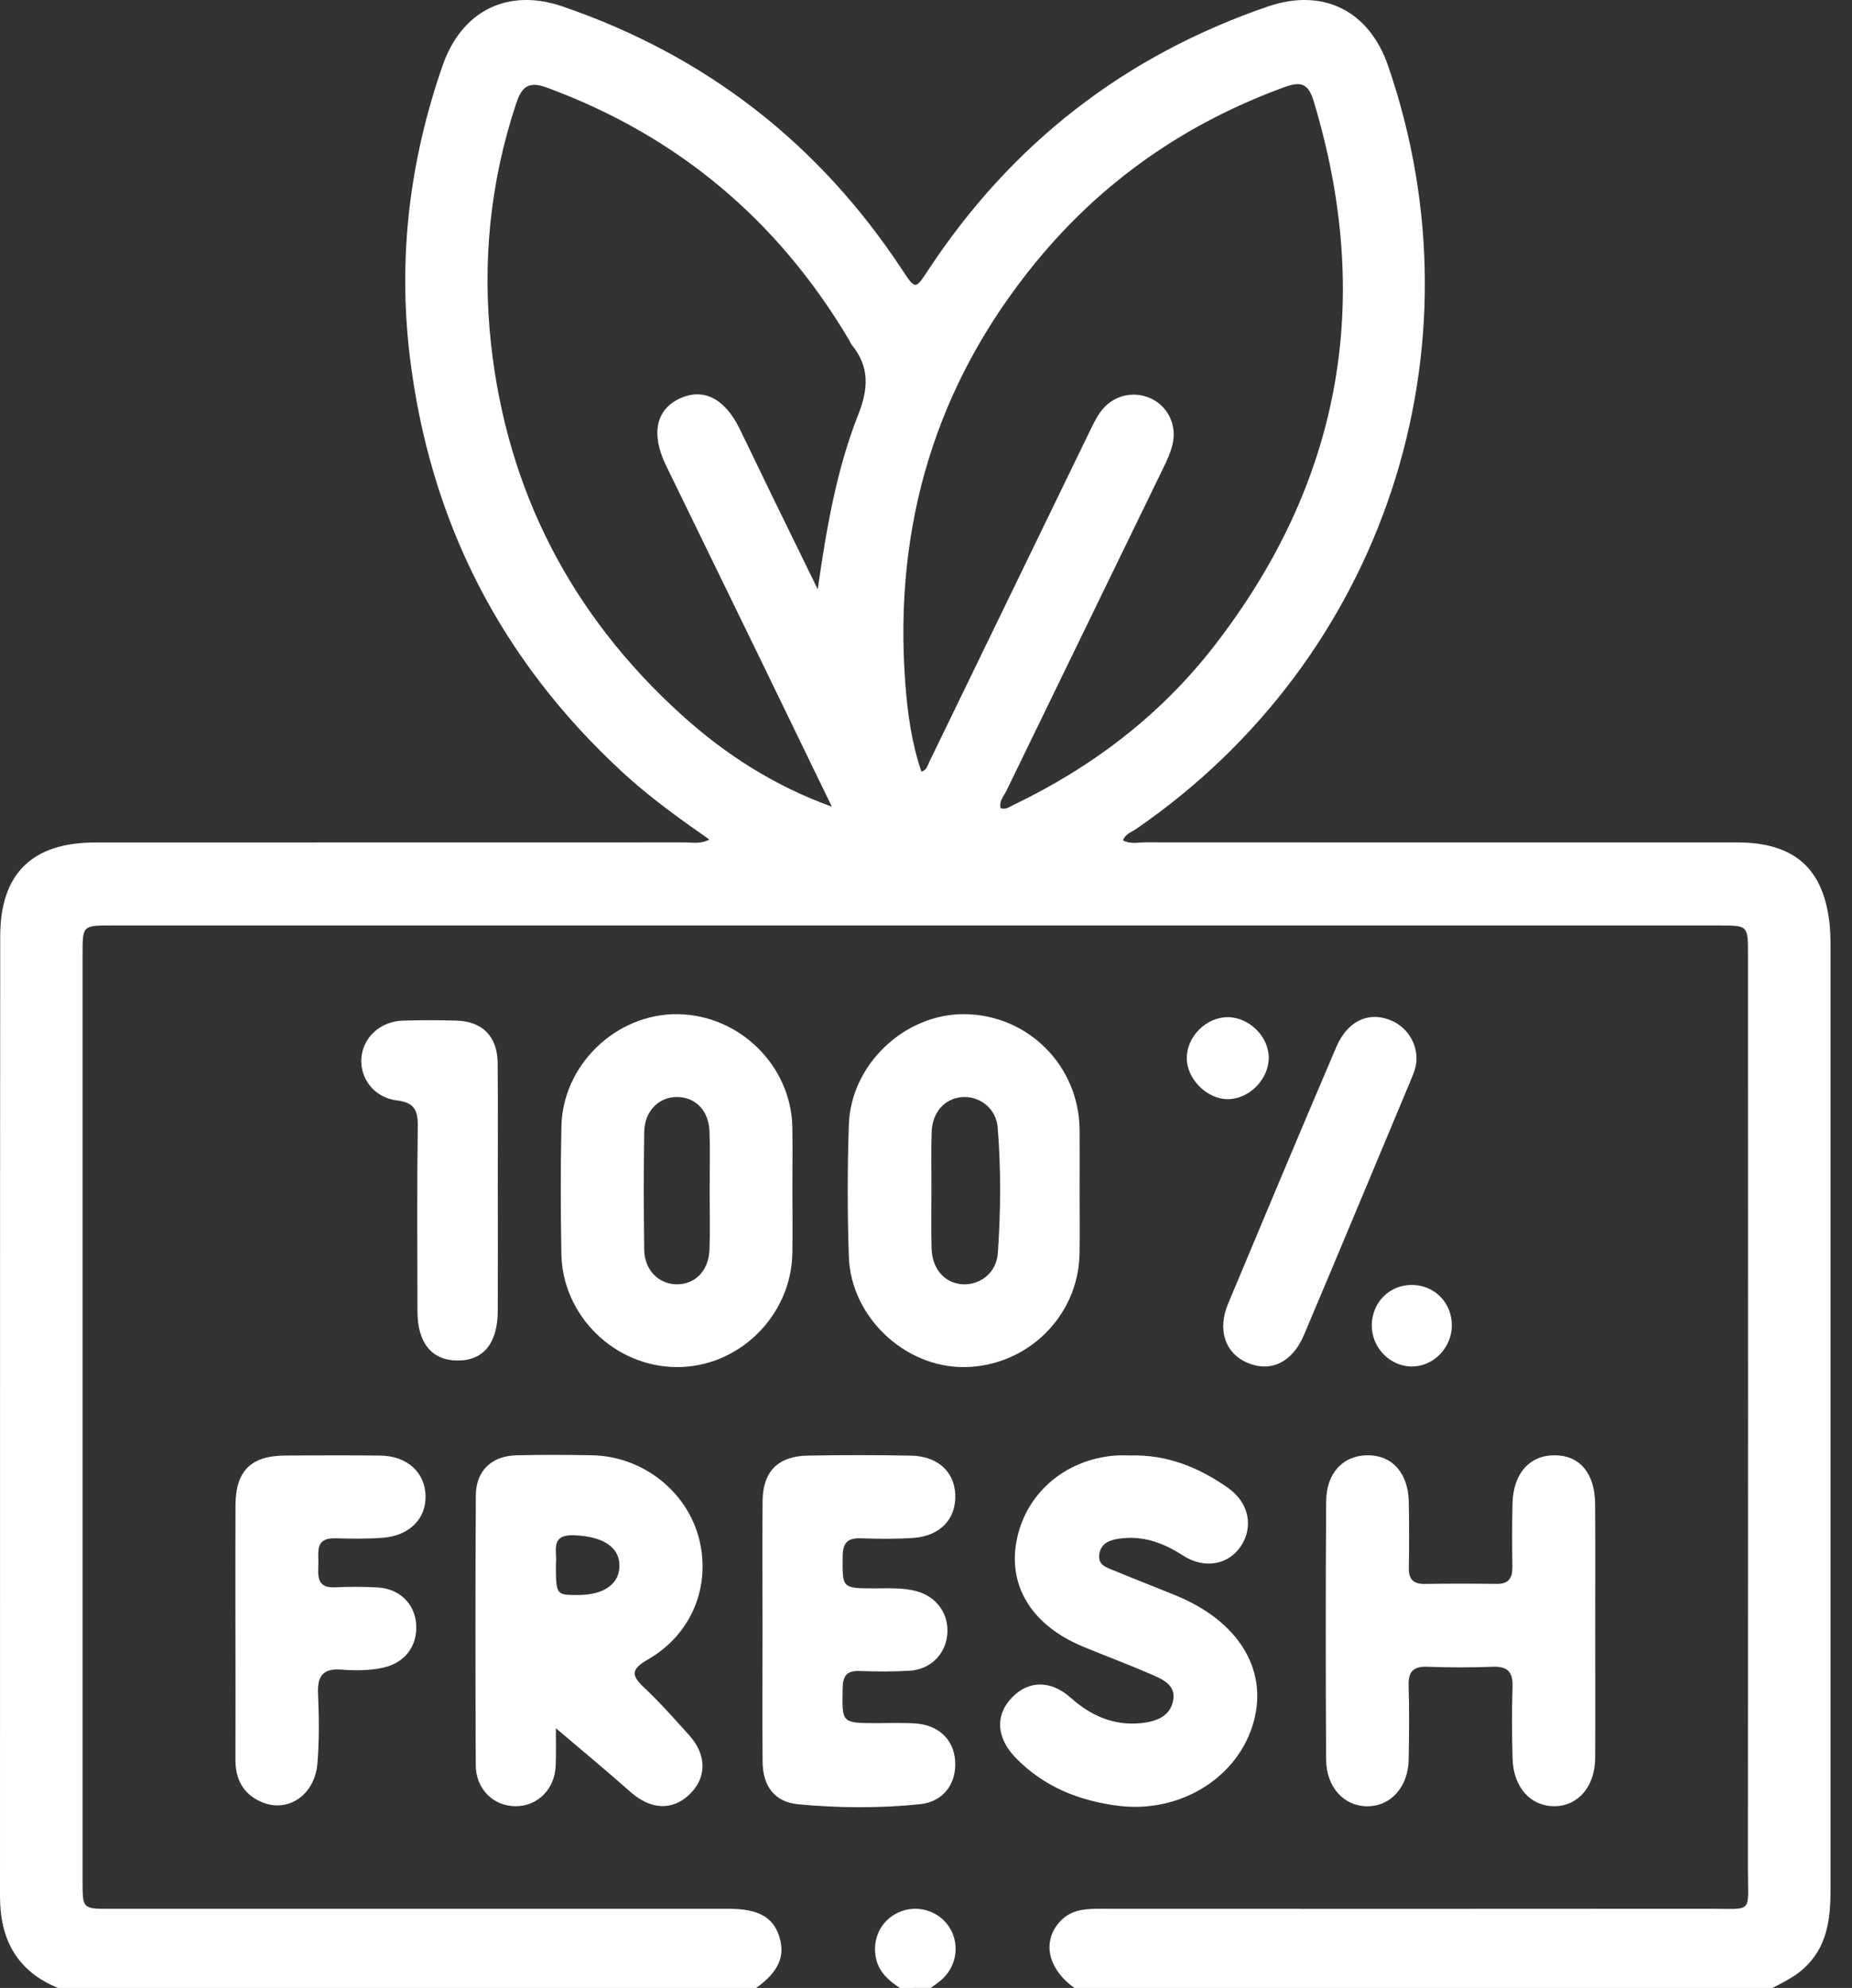
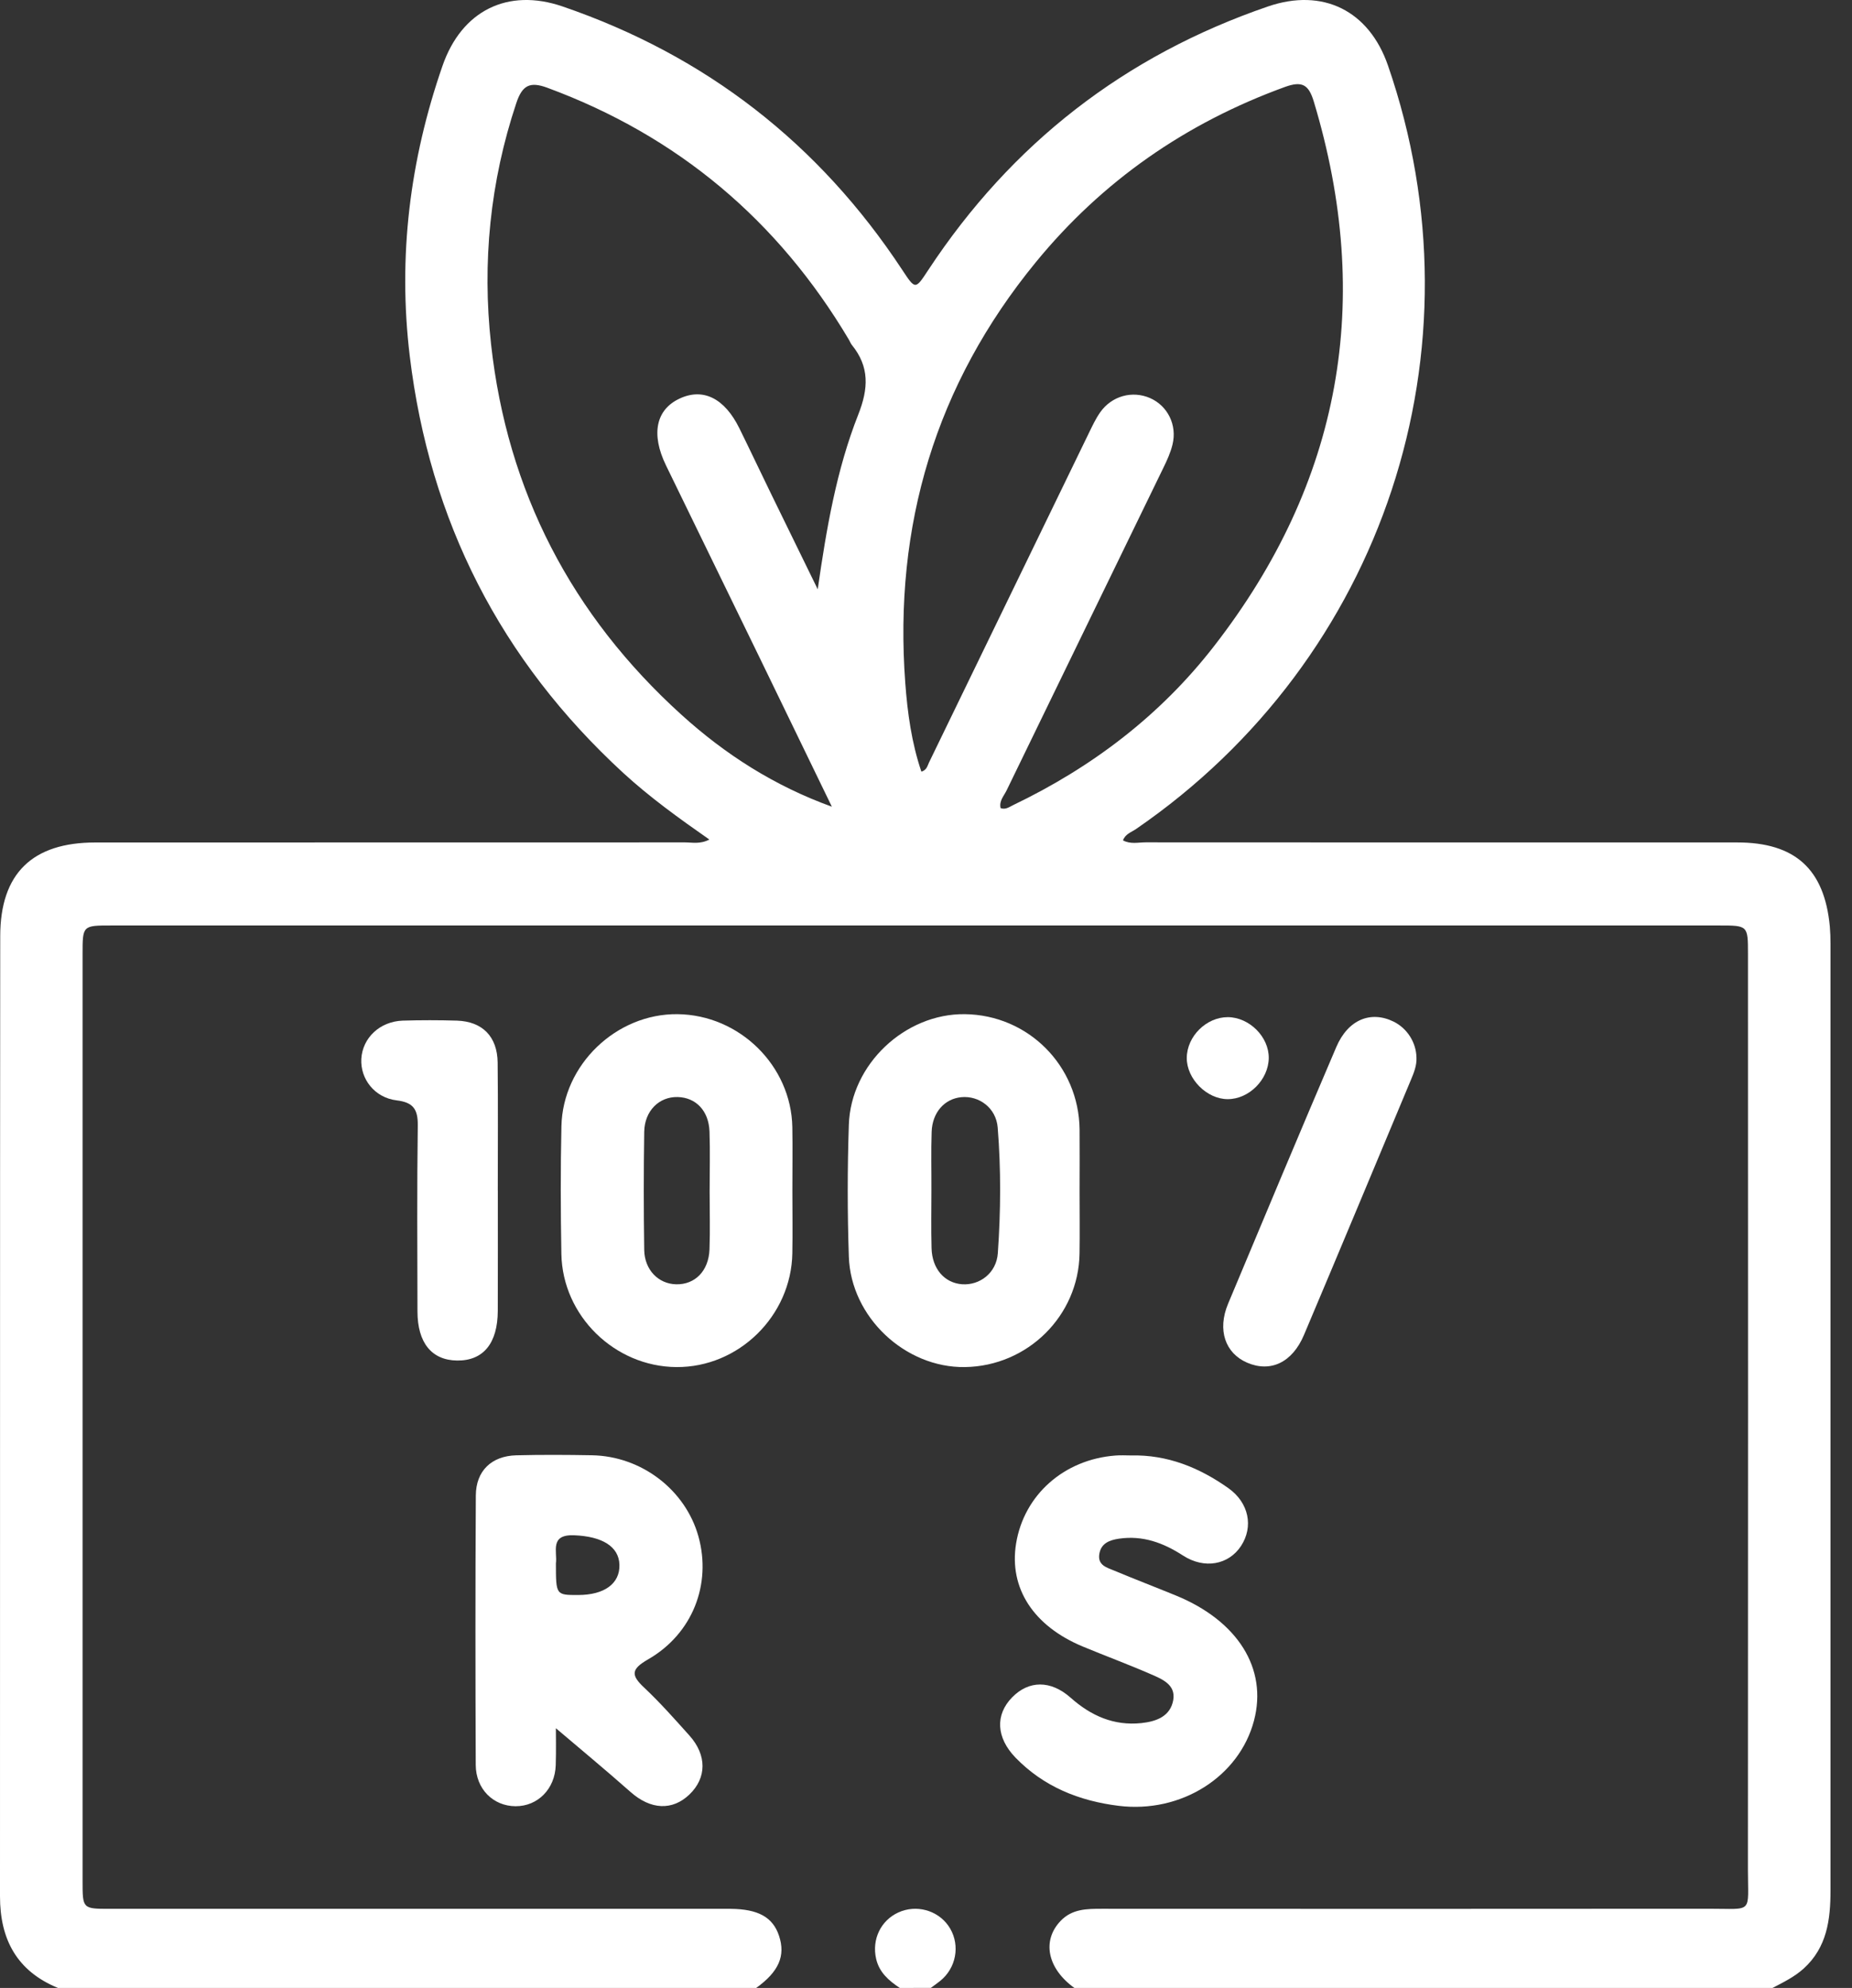
<svg xmlns="http://www.w3.org/2000/svg" width="41" height="44" viewBox="0 0 41 44" fill="none">
  <rect x="0" y="0" width="41" height="44" fill="#333333" stroke="none" />
  <path d="M23.785 44C23.187 43.57 23.062 42.955 23.478 42.518C23.734 42.249 24.06 42.248 24.393 42.248C28.872 42.249 33.352 42.252 37.832 42.247C38.826 42.246 38.696 42.371 38.696 41.381C38.7 34.626 38.699 27.87 38.697 21.115C38.697 20.485 38.696 20.484 38.061 20.484C26.196 20.484 14.331 20.484 2.465 20.484C1.829 20.484 1.828 20.485 1.828 21.114C1.828 27.955 1.828 34.797 1.828 41.638C1.828 42.248 1.829 42.249 2.434 42.249C6.871 42.249 11.308 42.249 15.745 42.249C15.888 42.249 16.032 42.248 16.174 42.249C16.784 42.254 17.11 42.434 17.246 42.845C17.394 43.29 17.242 43.639 16.741 44C11.588 44 6.436 44 1.283 44C0.376 43.628 0 42.928 0 41.973C0.003 34.889 -0.002 27.805 0.005 20.72C0.006 19.33 0.719 18.647 2.109 18.647C6.459 18.647 10.81 18.647 15.161 18.645C15.326 18.645 15.498 18.689 15.704 18.582C15.028 18.11 14.383 17.645 13.797 17.107C11.084 14.612 9.511 11.533 9.071 7.878C8.807 5.682 9.072 3.542 9.797 1.455C10.22 0.237 11.238 -0.273 12.452 0.142C15.624 1.228 18.131 3.176 19.975 5.975C20.264 6.413 20.264 6.413 20.549 5.978C22.393 3.178 24.9 1.23 28.071 0.143C29.287 -0.273 30.307 0.235 30.727 1.449C32.899 7.732 30.636 14.585 25.147 18.351C25.047 18.42 24.913 18.457 24.861 18.6C25.025 18.69 25.198 18.644 25.362 18.644C29.727 18.647 34.093 18.646 38.458 18.646C39.74 18.646 40.39 19.236 40.509 20.505C40.52 20.633 40.524 20.762 40.524 20.89C40.525 27.874 40.525 34.859 40.524 41.843C40.524 42.486 40.448 43.101 39.93 43.571C39.723 43.758 39.481 43.874 39.241 44C34.089 44 28.937 44 23.785 44ZM20.398 17.08C20.522 17.041 20.532 16.946 20.568 16.874C21.749 14.441 22.929 12.008 24.11 9.576C24.185 9.422 24.259 9.264 24.357 9.125C24.612 8.763 25.067 8.639 25.461 8.811C25.848 8.981 26.064 9.406 25.957 9.84C25.914 10.018 25.835 10.191 25.754 10.356C24.598 12.737 23.438 15.116 22.283 17.497C22.224 17.618 22.114 17.729 22.152 17.887C22.267 17.927 22.348 17.858 22.435 17.817C24.179 16.98 25.688 15.833 26.874 14.305C29.695 10.675 30.412 6.647 29.085 2.247C28.972 1.876 28.831 1.785 28.445 1.925C26.253 2.722 24.404 4.005 22.93 5.805C20.712 8.513 19.783 11.635 20.041 15.114C20.09 15.778 20.181 16.441 20.398 17.08ZM18.416 17.855C17.88 16.75 17.346 15.645 16.809 14.541C16.121 13.127 15.43 11.713 14.743 10.299C14.407 9.607 14.521 9.065 15.047 8.821C15.565 8.579 16.041 8.814 16.369 9.481C16.609 9.968 16.84 10.459 17.079 10.948C17.42 11.647 17.762 12.344 18.103 13.043C18.296 11.703 18.516 10.404 19 9.177C19.228 8.601 19.252 8.117 18.857 7.633C18.831 7.599 18.816 7.558 18.794 7.52C17.224 4.877 15.007 3.009 12.116 1.942C11.729 1.799 11.561 1.888 11.43 2.282C10.849 4.022 10.672 5.812 10.871 7.618C11.23 10.875 12.654 13.617 15.086 15.82C16.056 16.699 17.145 17.396 18.416 17.855Z" fill="white" />
  <path d="M19.92 44C19.678 43.84 19.465 43.657 19.396 43.356C19.297 42.925 19.5 42.505 19.89 42.328C20.283 42.151 20.748 42.276 20.994 42.622C21.247 42.981 21.2 43.477 20.876 43.79C20.794 43.868 20.697 43.93 20.607 43.999C20.379 44 20.15 44 19.92 44Z" fill="white" />
-   <path d="M35.315 36.122C35.315 37.052 35.32 37.983 35.314 38.912C35.311 39.533 34.945 39.965 34.432 39.977C33.892 39.989 33.503 39.567 33.485 38.92C33.472 38.391 33.467 37.861 33.485 37.332C33.497 36.992 33.363 36.877 33.031 36.891C32.56 36.91 32.087 36.909 31.614 36.891C31.303 36.879 31.174 36.982 31.184 37.307C31.202 37.85 31.194 38.395 31.186 38.938C31.177 39.546 30.794 39.977 30.275 39.979C29.757 39.981 29.361 39.561 29.358 38.943C29.347 37.04 29.346 35.136 29.359 33.233C29.363 32.599 29.736 32.212 30.279 32.21C30.82 32.208 31.175 32.603 31.188 33.239C31.197 33.725 31.197 34.212 31.189 34.698C31.184 34.953 31.287 35.062 31.544 35.058C32.073 35.05 32.603 35.05 33.132 35.057C33.395 35.061 33.484 34.932 33.481 34.687C33.475 34.214 33.472 33.743 33.484 33.27C33.503 32.61 33.864 32.209 34.417 32.21C34.972 32.211 35.309 32.61 35.313 33.288C35.32 34.232 35.315 35.178 35.315 36.122Z" fill="white" />
  <path d="M12.305 38.05C12.305 38.39 12.314 38.731 12.303 39.07C12.286 39.598 11.904 39.98 11.413 39.978C10.919 39.975 10.534 39.597 10.532 39.063C10.524 37.075 10.522 35.087 10.534 33.099C10.537 32.555 10.882 32.225 11.429 32.211C11.986 32.197 12.544 32.2 13.102 32.21C14.2 32.228 15.174 32.975 15.462 34.006C15.757 35.064 15.332 36.163 14.345 36.729C13.964 36.948 13.969 37.08 14.264 37.356C14.617 37.688 14.94 38.054 15.265 38.416C15.652 38.85 15.645 39.351 15.264 39.717C14.882 40.084 14.401 40.053 13.963 39.666C13.395 39.164 12.81 38.68 12.232 38.189C12.255 38.143 12.28 38.096 12.305 38.05ZM12.307 34.602C12.307 35.304 12.307 35.304 12.801 35.303C13.382 35.302 13.726 35.049 13.713 34.632C13.701 34.225 13.324 34.006 12.715 33.981C12.159 33.957 12.342 34.346 12.307 34.602Z" fill="white" />
-   <path d="M17.542 26.365C17.542 26.821 17.549 27.279 17.541 27.736C17.519 29.125 16.352 30.269 14.973 30.258C13.607 30.248 12.453 29.124 12.428 27.755C12.411 26.813 12.408 25.869 12.429 24.927C12.459 23.564 13.645 22.433 14.998 22.447C16.37 22.462 17.516 23.586 17.541 24.95C17.549 25.422 17.541 25.893 17.542 26.365ZM15.71 26.369C15.71 25.926 15.723 25.484 15.707 25.042C15.69 24.584 15.405 24.291 15.002 24.281C14.591 24.271 14.269 24.588 14.262 25.052C14.249 25.923 14.249 26.794 14.262 27.665C14.269 28.106 14.575 28.417 14.969 28.426C15.386 28.435 15.689 28.131 15.707 27.654C15.723 27.226 15.71 26.797 15.71 26.369Z" fill="white" />
+   <path d="M17.542 26.365C17.542 26.821 17.549 27.279 17.541 27.736C17.519 29.125 16.352 30.269 14.973 30.258C13.607 30.248 12.453 29.124 12.428 27.755C12.411 26.813 12.408 25.869 12.429 24.927C12.459 23.564 13.645 22.433 14.998 22.447C16.37 22.462 17.516 23.586 17.541 24.95C17.549 25.422 17.541 25.893 17.542 26.365ZM15.71 26.369C15.71 25.926 15.723 25.484 15.707 25.042C15.69 24.584 15.405 24.291 15.002 24.281C14.591 24.271 14.269 24.588 14.262 25.052C14.249 25.923 14.249 26.794 14.262 27.665C14.269 28.106 14.575 28.417 14.969 28.426C15.386 28.435 15.689 28.131 15.707 27.654C15.723 27.226 15.71 26.797 15.71 26.369" fill="white" />
  <path d="M23.9 26.373C23.9 26.831 23.906 27.288 23.899 27.746C23.878 29.122 22.751 30.237 21.364 30.258C20.042 30.279 18.836 29.155 18.792 27.814C18.759 26.842 18.759 25.867 18.792 24.895C18.835 23.555 20.036 22.431 21.36 22.447C22.763 22.464 23.884 23.588 23.9 24.998C23.904 25.457 23.9 25.915 23.9 26.373ZM20.62 26.339C20.62 26.768 20.611 27.198 20.623 27.627C20.635 28.084 20.91 28.396 21.298 28.425C21.687 28.453 22.059 28.178 22.09 27.739C22.155 26.812 22.162 25.881 22.087 24.955C22.051 24.518 21.671 24.248 21.285 24.284C20.911 24.318 20.639 24.622 20.625 25.052C20.61 25.48 20.622 25.909 20.62 26.339Z" fill="white" />
  <path d="M25.037 32.214C25.843 32.194 26.551 32.483 27.193 32.937C27.652 33.262 27.752 33.794 27.474 34.218C27.201 34.634 26.665 34.737 26.189 34.429C25.752 34.146 25.299 33.98 24.774 34.056C24.562 34.087 24.375 34.158 24.337 34.395C24.295 34.649 24.512 34.698 24.676 34.767C25.125 34.955 25.578 35.128 26.027 35.312C27.404 35.874 28.065 36.933 27.761 38.084C27.433 39.326 26.147 40.14 24.764 39.969C23.889 39.861 23.105 39.546 22.48 38.901C22.055 38.46 22.028 37.956 22.406 37.569C22.775 37.191 23.259 37.183 23.703 37.577C24.154 37.977 24.658 38.201 25.267 38.138C25.596 38.103 25.91 37.992 25.974 37.626C26.031 37.288 25.73 37.166 25.485 37.059C24.987 36.842 24.478 36.654 23.975 36.445C22.877 35.99 22.335 35.15 22.494 34.166C22.668 33.089 23.554 32.302 24.694 32.216C24.808 32.206 24.923 32.214 25.037 32.214Z" fill="white" />
-   <path d="M16.881 36.062C16.881 35.118 16.875 34.173 16.882 33.229C16.887 32.569 17.223 32.227 17.89 32.217C18.648 32.204 19.406 32.204 20.165 32.218C20.754 32.228 21.127 32.568 21.148 33.079C21.169 33.62 20.817 33.998 20.216 34.04C19.832 34.066 19.443 34.06 19.058 34.048C18.763 34.037 18.657 34.15 18.655 34.449C18.649 35.155 18.636 35.154 19.356 35.156C19.67 35.157 19.987 35.135 20.295 35.22C20.745 35.344 21.015 35.733 20.97 36.187C20.927 36.617 20.597 36.949 20.146 36.978C19.776 37.001 19.402 36.998 19.03 36.985C18.749 36.974 18.66 37.089 18.655 37.364C18.639 38.139 18.628 38.138 19.405 38.139C19.691 38.139 19.979 38.127 20.263 38.146C20.778 38.179 21.113 38.502 21.145 38.971C21.18 39.467 20.892 39.88 20.37 39.933C19.474 40.024 18.569 40.02 17.672 39.935C17.145 39.886 16.887 39.534 16.882 38.984C16.875 38.009 16.881 37.035 16.881 36.062Z" fill="white" />
-   <path d="M5.212 36.108C5.212 35.178 5.209 34.247 5.213 33.318C5.217 32.556 5.554 32.22 6.315 32.216C7.016 32.211 7.717 32.209 8.419 32.217C9.013 32.224 9.41 32.587 9.421 33.112C9.433 33.611 9.066 33.988 8.486 34.035C8.131 34.064 7.772 34.056 7.414 34.048C6.969 34.037 7.055 34.356 7.048 34.617C7.041 34.877 7.008 35.155 7.417 35.133C7.732 35.117 8.047 35.119 8.361 35.136C8.841 35.163 9.177 35.491 9.213 35.941C9.249 36.425 8.969 36.8 8.492 36.909C8.181 36.98 7.863 36.977 7.551 36.954C7.148 36.925 7.025 37.097 7.041 37.48C7.063 37.994 7.07 38.513 7.028 39.024C6.97 39.744 6.358 40.143 5.769 39.876C5.374 39.697 5.21 39.369 5.212 38.942C5.216 37.996 5.212 37.052 5.212 36.108Z" fill="white" />
  <path d="M11.021 26.352C11.021 27.239 11.023 28.126 11.02 29.011C11.018 29.733 10.699 30.121 10.118 30.113C9.557 30.106 9.243 29.721 9.242 29.027C9.239 27.654 9.23 26.282 9.249 24.909C9.253 24.551 9.147 24.399 8.782 24.355C8.295 24.296 7.975 23.884 7.999 23.436C8.026 22.971 8.409 22.608 8.915 22.59C9.315 22.578 9.716 22.578 10.116 22.59C10.68 22.609 11.01 22.942 11.017 23.518C11.027 24.462 11.02 25.406 11.02 26.35C11.02 26.352 11.021 26.352 11.021 26.352Z" fill="white" />
  <path d="M31.358 23.405C31.367 23.581 31.302 23.742 31.236 23.899C30.448 25.782 29.663 27.667 28.868 29.546C28.609 30.159 28.127 30.383 27.61 30.161C27.122 29.951 26.946 29.435 27.187 28.858C27.981 26.961 28.774 25.066 29.583 23.175C29.842 22.567 30.347 22.363 30.854 22.613C31.152 22.761 31.351 23.072 31.358 23.405Z" fill="white" />
  <path d="M28.088 23.42C28.081 23.897 27.651 24.328 27.18 24.328C26.717 24.328 26.271 23.88 26.273 23.416C26.276 22.938 26.705 22.512 27.183 22.513C27.66 22.517 28.094 22.951 28.088 23.42Z" fill="white" />
-   <path d="M32.141 29.35C32.133 29.843 31.721 30.254 31.241 30.245C30.759 30.235 30.362 29.818 30.369 29.326C30.376 28.82 30.768 28.432 31.267 28.44C31.769 28.448 32.149 28.844 32.141 29.35Z" fill="white" />
</svg>